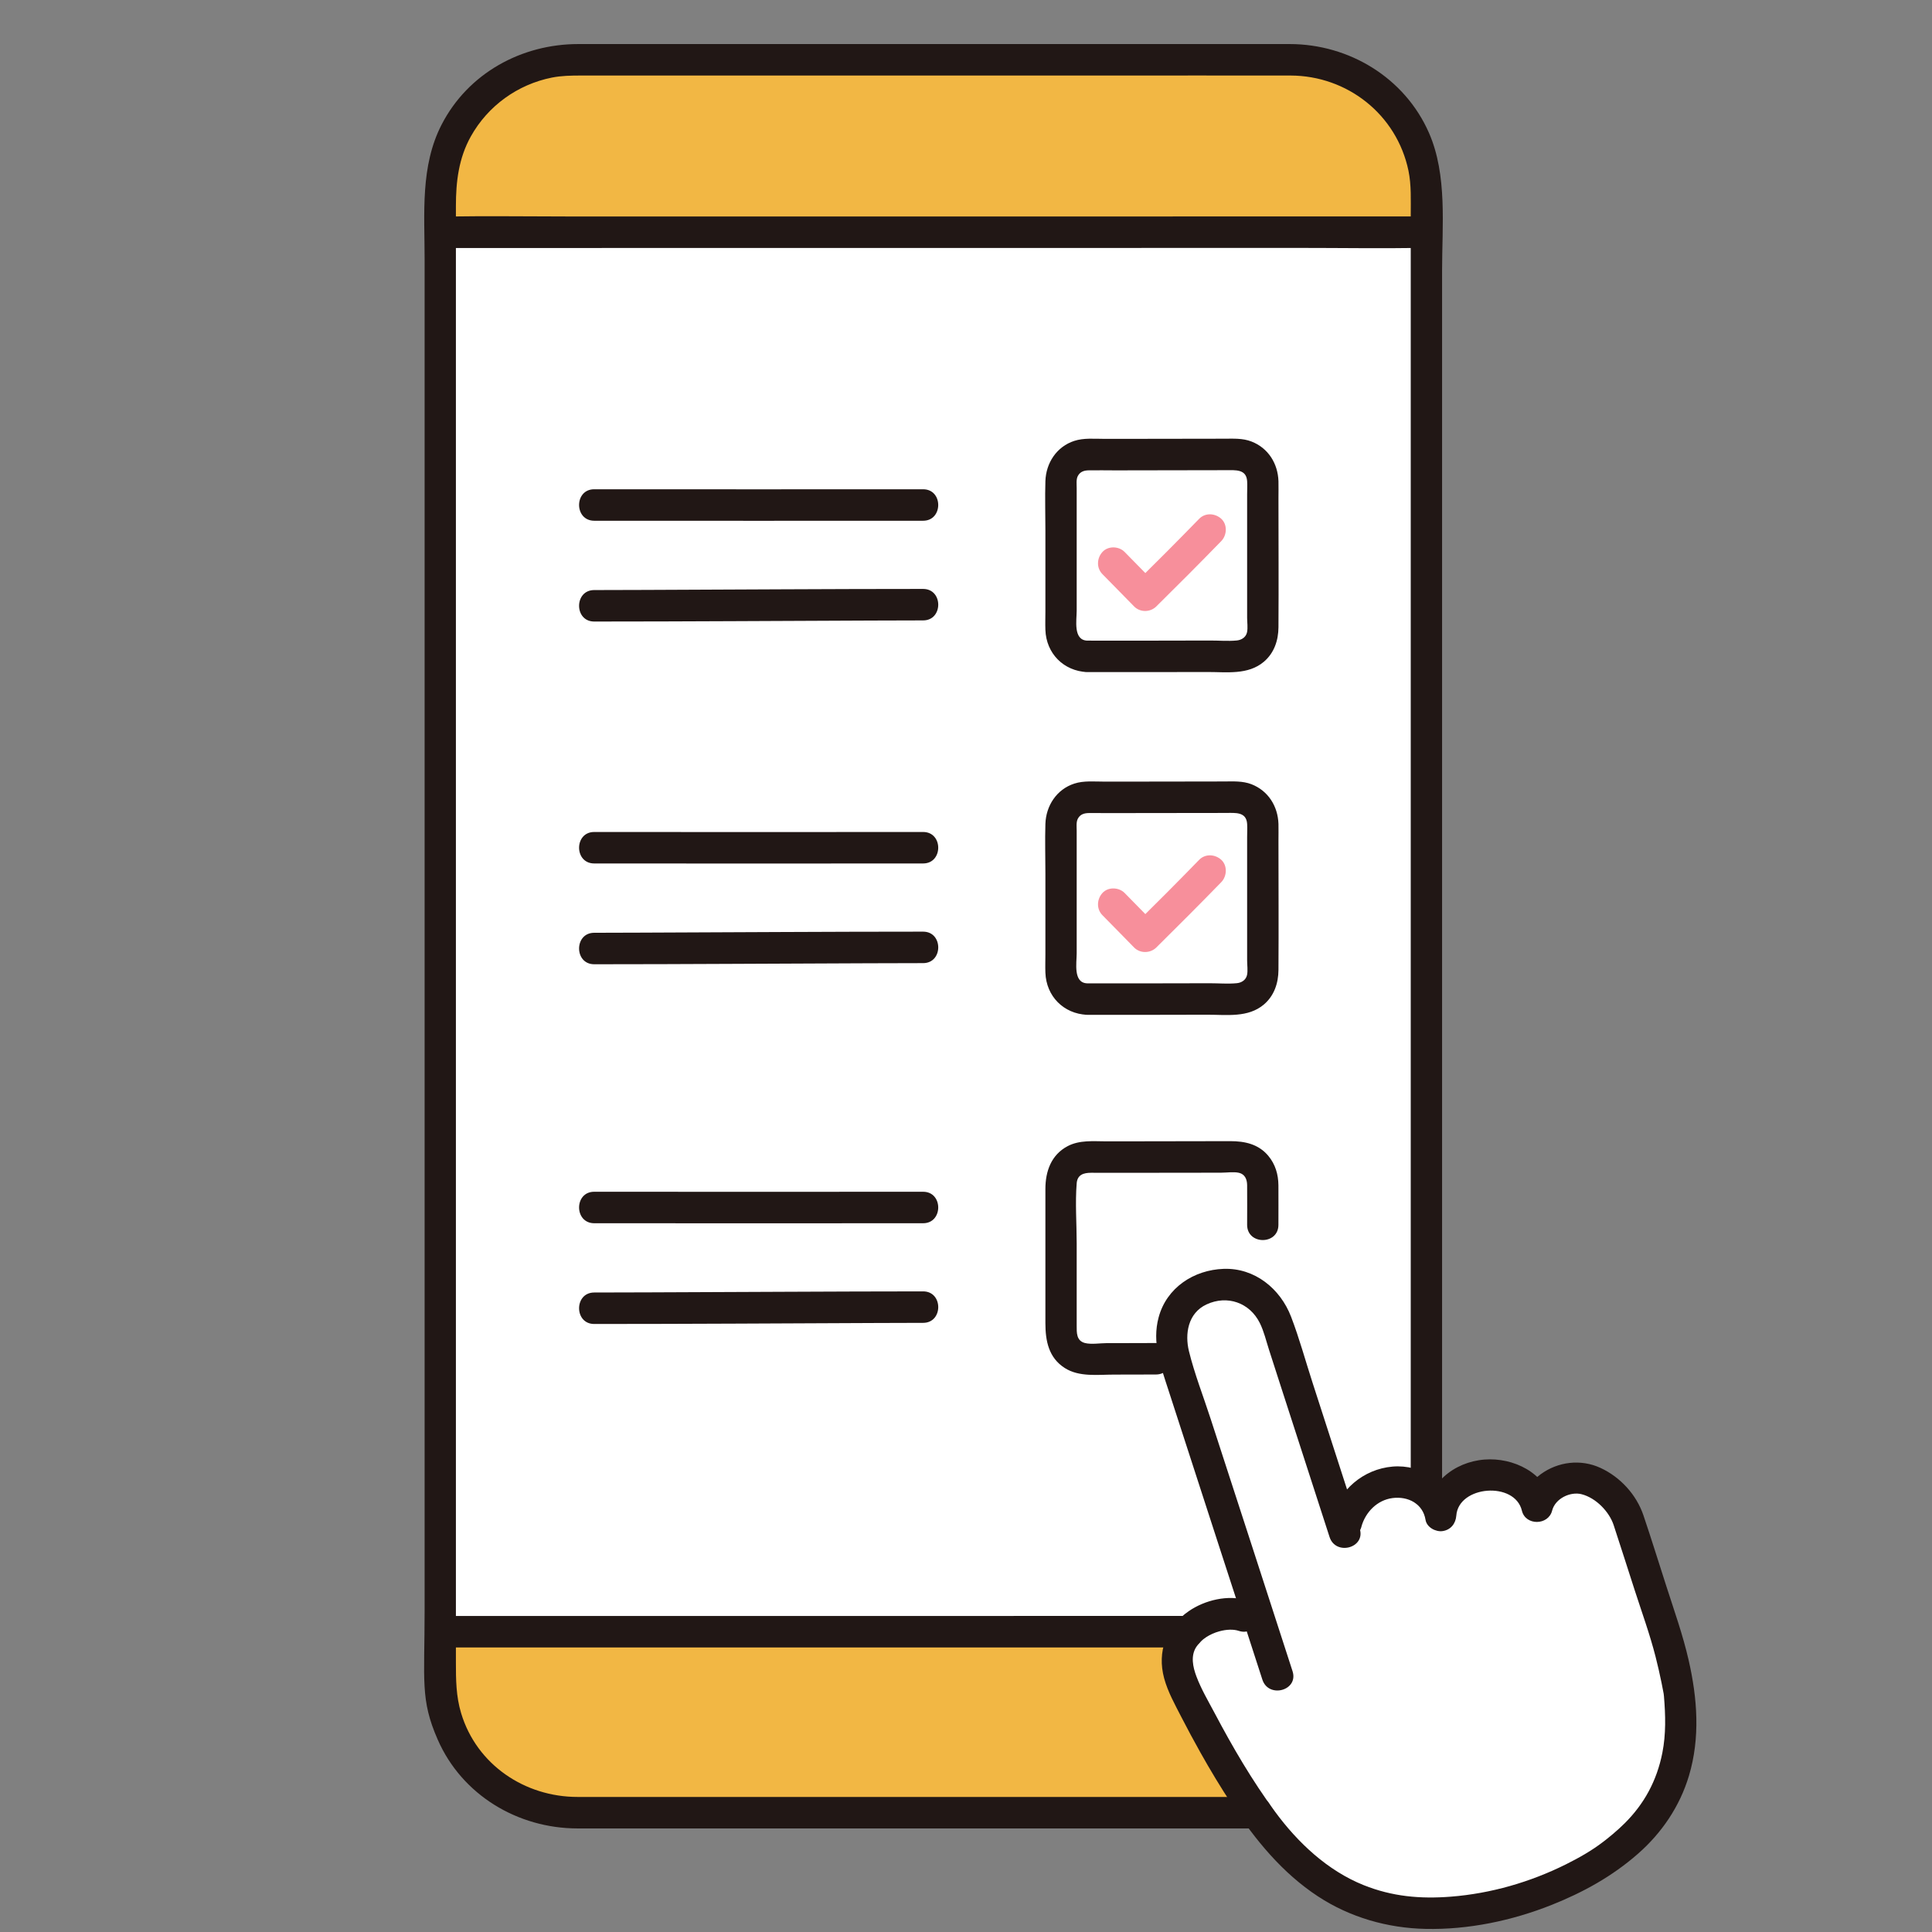
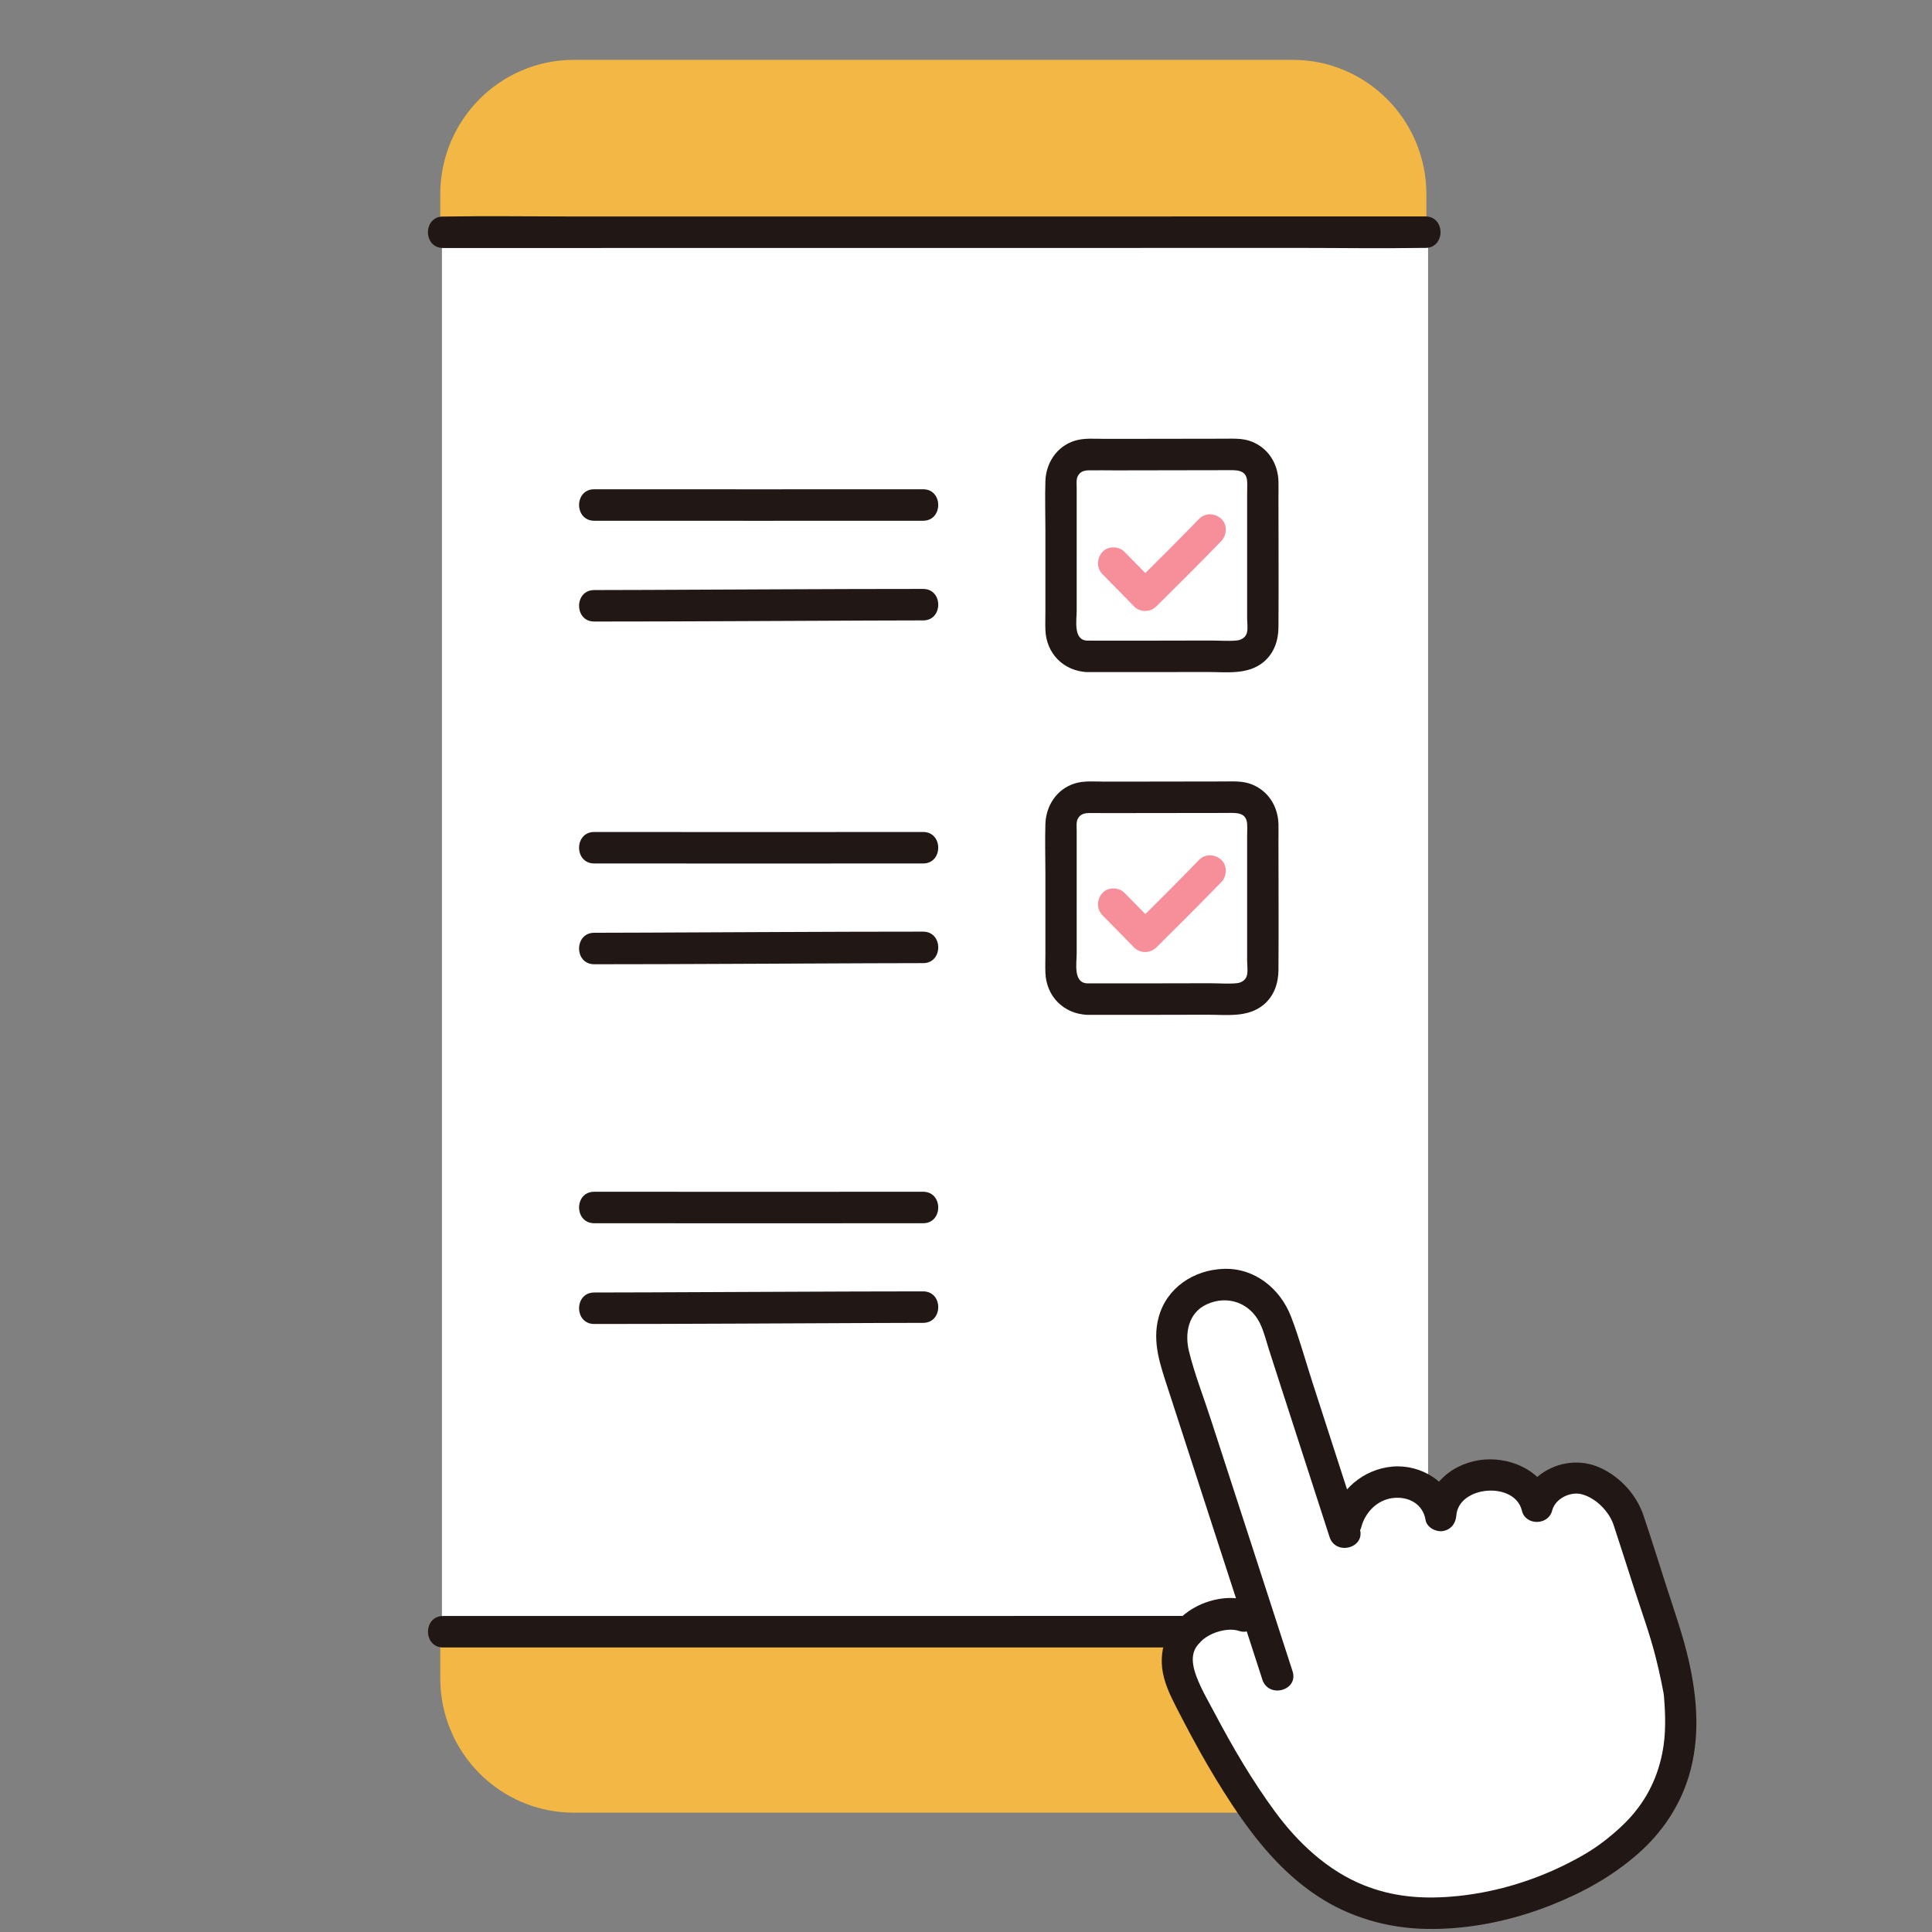
<svg xmlns="http://www.w3.org/2000/svg" width="41" height="41" viewBox="0 0 41 41" fill="none">
  <rect x="0" y="0" width="41" height="41" fill="#808080" stroke="none" />
  <g clip-path="url(#clip0_2505_866)">
    <path d="M9.864 4.929C12.788 4.928 29.636 4.927 30.306 4.927C30.306 9.699 30.306 29.381 30.306 34.628C29.575 34.627 9.857 34.628 9.44 34.628C9.44 34.628 9.419 34.628 9.379 34.629C9.379 29.387 9.379 9.704 9.379 4.929H9.44C9.472 4.929 9.619 4.929 9.864 4.929L9.864 4.929Z" fill="white" />
    <path d="M28.156 39.968C27.694 39.669 27.232 39.24 26.785 38.634C26.461 38.195 25.855 37.292 25.161 35.88C24.949 35.447 24.877 34.999 25.202 34.646C25.56 34.257 26.121 34.194 26.378 34.287C26.378 34.287 26.513 34.337 26.741 34.42C26.253 32.916 25.449 30.442 24.941 28.87C24.766 28.33 24.854 27.571 25.596 27.329C26.316 27.093 26.904 27.486 27.11 28.122C27.435 29.127 28.192 31.467 28.523 32.492C28.55 32.386 28.57 32.31 28.57 32.31C28.682 31.88 29.076 31.451 29.661 31.452C30.117 31.453 30.515 31.736 30.572 32.164C30.59 31.748 30.961 31.359 31.478 31.31C31.995 31.261 32.522 31.504 32.618 31.97C32.703 31.594 32.977 31.463 33.327 31.377C33.787 31.262 34.406 31.786 34.545 32.217C34.823 33.075 35.046 33.766 35.359 34.736C35.507 35.193 35.631 35.881 35.631 35.881C35.914 38.2 34.616 39.044 34.017 39.506C33.33 39.938 32.326 40.396 31.128 40.548C30.273 40.657 29.217 40.655 28.156 39.968L28.156 39.968Z" fill="white" />
    <path d="M30.27 4.927V4.122C30.27 2.547 29 1.27 27.433 1.27H12.18C10.613 1.27 9.343 2.547 9.343 4.122V4.928C14.85 4.928 24.672 4.928 30.27 4.927V4.927Z" fill="#F2B744" />
    <path d="M25.162 35.88C24.95 35.448 24.877 34.999 25.203 34.646C25.209 34.639 25.216 34.634 25.223 34.628C19.877 34.628 13.425 34.628 9.343 34.629V35.616C9.343 37.191 10.613 38.468 12.18 38.468H26.665C26.323 37.985 25.777 37.134 25.162 35.88Z" fill="#F2B744" />
-     <path d="M26.666 38.134H23.171C20.949 38.134 18.727 38.134 16.506 38.134C15.089 38.134 13.673 38.134 12.257 38.134C11.139 38.134 10.117 37.453 9.786 36.357C9.677 35.996 9.675 35.642 9.675 35.274V32.05C9.675 30.184 9.675 28.319 9.675 26.453C9.675 24.184 9.675 21.915 9.675 19.645V7.409C9.675 6.397 9.675 5.386 9.675 4.375C9.675 3.857 9.733 3.358 9.993 2.893C10.356 2.245 10.984 1.793 11.709 1.647C11.914 1.606 12.121 1.603 12.329 1.603H16.727C18.959 1.603 21.192 1.603 23.424 1.603C24.745 1.603 26.066 1.601 27.387 1.603C28.591 1.606 29.64 2.428 29.89 3.623C29.953 3.929 29.938 4.248 29.938 4.559C29.938 5.785 29.938 7.01 29.938 8.236C29.938 10.257 29.938 12.278 29.938 14.299C29.938 16.606 29.938 18.913 29.938 21.22C29.938 23.261 29.938 25.301 29.938 27.342V31.651C29.938 32.081 30.603 32.081 30.603 31.651V10.725C30.603 9.068 30.603 7.41 30.603 5.753C30.603 4.793 30.718 3.717 30.325 2.82C29.811 1.648 28.63 0.937 27.372 0.935C26.908 0.935 26.445 0.935 25.982 0.935H19.899C17.849 0.935 15.798 0.935 13.748 0.935H12.271C11.069 0.935 9.935 1.553 9.373 2.642C8.916 3.528 9.011 4.532 9.011 5.495V23.267C9.011 25.401 9.011 27.535 9.011 29.669C9.011 31.171 9.011 32.674 9.011 34.176C9.011 35.678 8.916 36.066 9.289 36.917C9.804 38.095 10.989 38.8 12.251 38.802C12.732 38.802 13.214 38.802 13.696 38.802C15.765 38.802 17.834 38.802 19.903 38.802C21.846 38.802 23.789 38.802 25.733 38.802H26.666C27.094 38.802 27.095 38.134 26.666 38.134V38.134Z" fill="#211715" />
    <path d="M9.404 34.962C10.663 34.962 11.922 34.962 13.182 34.962C15.743 34.962 18.303 34.962 20.864 34.961C22.317 34.961 23.769 34.961 25.222 34.961C25.65 34.961 25.65 34.292 25.222 34.292C22.584 34.293 19.947 34.293 17.309 34.294C15.135 34.294 12.96 34.294 10.785 34.294C10.325 34.294 9.864 34.294 9.404 34.294C8.976 34.294 8.976 34.962 9.404 34.962L9.404 34.962Z" fill="#211715" />
    <path d="M9.403 5.263C10.133 5.263 10.862 5.263 11.592 5.263C13.23 5.263 14.867 5.262 16.505 5.262C18.471 5.262 20.436 5.262 22.402 5.262C24.115 5.262 25.828 5.262 27.541 5.261C28.421 5.261 29.302 5.275 30.181 5.261C30.204 5.261 30.227 5.261 30.249 5.261C30.677 5.261 30.677 4.593 30.249 4.593C29.513 4.593 28.777 4.593 28.041 4.593C26.4 4.593 24.759 4.594 23.117 4.594C21.152 4.594 19.186 4.594 17.22 4.594C15.51 4.594 13.8 4.594 12.09 4.594C11.216 4.594 10.341 4.581 9.468 4.595C9.446 4.595 9.425 4.595 9.403 4.595C8.975 4.595 8.975 5.263 9.403 5.263Z" fill="#211715" />
    <path d="M12.61 11.051C14.937 11.054 17.263 11.051 19.59 11.051C20.017 11.051 20.018 10.383 19.59 10.383C17.263 10.383 14.937 10.386 12.61 10.383C12.182 10.382 12.182 11.05 12.61 11.051Z" fill="#211715" />
    <path d="M12.61 13.19C14.572 13.19 16.534 13.176 18.496 13.169C18.86 13.168 19.225 13.166 19.59 13.166C20.018 13.166 20.018 12.498 19.59 12.498C17.619 12.498 15.649 12.512 13.678 12.519C13.322 12.52 12.966 12.522 12.61 12.522C12.182 12.522 12.182 13.19 12.61 13.19Z" fill="#211715" />
    <path d="M23.396 19.423C23.622 19.649 23.843 19.881 24.068 20.108C24.195 20.236 24.409 20.234 24.538 20.108C25.002 19.649 25.463 19.188 25.918 18.72C26.039 18.595 26.051 18.37 25.918 18.247C25.786 18.126 25.577 18.114 25.448 18.247C24.993 18.715 24.532 19.177 24.068 19.635H24.538C24.312 19.408 24.092 19.177 23.866 18.95C23.744 18.827 23.518 18.817 23.396 18.95C23.275 19.083 23.265 19.291 23.396 19.423Z" fill="#F78F9B" />
    <path d="M23.396 12.185C23.622 12.412 23.843 12.643 24.068 12.87C24.195 12.999 24.409 12.997 24.538 12.87C25.002 12.412 25.463 11.95 25.918 11.482C26.039 11.357 26.051 11.133 25.918 11.01C25.786 10.889 25.577 10.877 25.448 11.01C24.993 11.478 24.532 11.94 24.068 12.398H24.538C24.312 12.171 24.092 11.94 23.866 11.713C23.744 11.589 23.518 11.58 23.396 11.713C23.275 11.846 23.265 12.053 23.396 12.185Z" fill="#F78F9B" />
    <path d="M23.069 14.262C23.92 14.265 24.771 14.262 25.622 14.261C26.032 14.26 26.485 14.328 26.822 14.043C27.04 13.857 27.129 13.591 27.131 13.311C27.137 12.396 27.131 11.481 27.131 10.566C27.131 10.449 27.134 10.33 27.131 10.213C27.119 9.837 26.914 9.508 26.559 9.37C26.37 9.296 26.169 9.31 25.97 9.31C25.766 9.311 25.561 9.311 25.357 9.311C24.9 9.312 24.442 9.313 23.985 9.313C23.799 9.313 23.613 9.313 23.428 9.313C23.221 9.313 22.999 9.291 22.799 9.356C22.424 9.477 22.197 9.825 22.185 10.211C22.174 10.56 22.185 10.911 22.185 11.259V12.983C22.185 13.111 22.18 13.239 22.185 13.367C22.202 13.868 22.572 14.24 23.069 14.263C23.496 14.282 23.495 13.614 23.069 13.595C22.771 13.581 22.849 13.16 22.849 12.959V10.353C22.849 10.274 22.836 10.174 22.872 10.104C22.923 10.005 23.011 9.982 23.113 9.981C23.3 9.979 23.486 9.981 23.673 9.982C24.454 9.982 25.236 9.98 26.017 9.978C26.218 9.978 26.448 9.952 26.466 10.209C26.472 10.301 26.466 10.396 26.466 10.489V13.111C26.466 13.206 26.484 13.323 26.464 13.417C26.441 13.525 26.346 13.582 26.246 13.592C26.059 13.61 25.861 13.592 25.674 13.593C24.805 13.595 23.937 13.597 23.069 13.595C22.641 13.594 22.64 14.262 23.069 14.263V14.262Z" fill="#211715" />
    <path d="M12.61 18.324C14.937 18.328 17.263 18.324 19.59 18.324C20.017 18.324 20.018 17.656 19.59 17.656C17.263 17.656 14.937 17.66 12.61 17.656C12.182 17.656 12.182 18.324 12.61 18.324Z" fill="#211715" />
    <path d="M12.61 20.463C14.551 20.463 16.492 20.448 18.434 20.442C18.819 20.441 19.204 20.439 19.59 20.439C20.018 20.439 20.018 19.771 19.59 19.771C17.598 19.771 15.605 19.785 13.613 19.792C13.279 19.793 12.944 19.795 12.61 19.795C12.182 19.795 12.182 20.463 12.61 20.463Z" fill="#211715" />
    <path d="M23.069 21.536C23.92 21.538 24.771 21.536 25.622 21.534C26.032 21.533 26.485 21.602 26.822 21.317C27.04 21.131 27.129 20.864 27.131 20.584C27.137 19.67 27.131 18.755 27.131 17.84C27.131 17.722 27.134 17.604 27.131 17.486C27.119 17.11 26.914 16.782 26.559 16.643C26.37 16.57 26.169 16.583 25.97 16.584C25.766 16.584 25.561 16.585 25.357 16.585C24.9 16.586 24.442 16.587 23.985 16.587C23.799 16.587 23.613 16.587 23.428 16.587C23.221 16.587 22.999 16.564 22.799 16.629C22.424 16.75 22.197 17.099 22.185 17.485C22.174 17.833 22.185 18.184 22.185 18.533V20.256C22.185 20.384 22.18 20.513 22.185 20.641C22.202 21.142 22.572 21.514 23.069 21.536C23.496 21.555 23.495 20.887 23.069 20.868C22.771 20.855 22.849 20.434 22.849 20.232V17.627C22.849 17.548 22.836 17.448 22.872 17.377C22.923 17.278 23.011 17.255 23.113 17.254C23.3 17.253 23.486 17.255 23.673 17.255C24.454 17.255 25.236 17.253 26.017 17.252C26.218 17.251 26.448 17.225 26.466 17.482C26.472 17.575 26.466 17.67 26.466 17.763V20.385C26.466 20.48 26.484 20.597 26.464 20.691C26.441 20.798 26.346 20.856 26.246 20.865C26.059 20.883 25.861 20.866 25.674 20.866C24.805 20.868 23.937 20.87 23.069 20.868C22.641 20.867 22.64 21.535 23.069 21.536V21.536Z" fill="#211715" />
-     <path d="M27.13 25.993C27.13 25.714 27.132 25.435 27.13 25.156C27.128 24.923 27.066 24.709 26.915 24.528C26.707 24.28 26.419 24.217 26.11 24.217C25.528 24.218 24.946 24.22 24.364 24.22C24.068 24.221 23.772 24.221 23.476 24.221C23.199 24.22 22.91 24.19 22.657 24.323C22.308 24.507 22.185 24.858 22.185 25.23V28.078C22.185 28.453 22.252 28.812 22.597 29.032C22.904 29.227 23.299 29.171 23.645 29.171C23.941 29.171 24.236 29.17 24.532 29.169C24.96 29.167 24.96 28.499 24.532 28.501C24.3 28.502 24.069 28.503 23.837 28.503C23.721 28.503 23.605 28.503 23.49 28.503C23.348 28.503 23.157 28.536 23.021 28.5C22.84 28.451 22.849 28.279 22.849 28.129V26.384C22.849 25.965 22.815 25.529 22.849 25.111C22.864 24.929 22.995 24.888 23.156 24.888C23.397 24.889 23.638 24.889 23.879 24.889C24.416 24.889 24.953 24.888 25.49 24.887C25.634 24.886 25.778 24.886 25.922 24.886C26.037 24.886 26.182 24.863 26.294 24.889C26.421 24.919 26.464 25.03 26.466 25.148C26.469 25.429 26.466 25.711 26.466 25.993C26.466 26.423 27.13 26.424 27.13 25.993L27.13 25.993Z" fill="#211715" />
    <path d="M12.61 25.959C14.937 25.962 17.263 25.959 19.59 25.959C20.017 25.959 20.018 25.291 19.59 25.291C17.263 25.291 14.937 25.294 12.61 25.291C12.182 25.29 12.182 25.958 12.61 25.959Z" fill="#211715" />
-     <path d="M12.61 28.097C14.605 28.097 16.6 28.084 18.595 28.076C18.926 28.075 19.258 28.073 19.59 28.073C20.018 28.073 20.018 27.405 19.59 27.405C17.651 27.406 15.713 27.42 13.774 27.426C13.386 27.427 12.998 27.429 12.61 27.429C12.182 27.429 12.182 28.097 12.61 28.097Z" fill="#211715" />
+     <path d="M12.61 28.097C14.605 28.097 16.6 28.084 18.595 28.076C18.926 28.075 19.258 28.073 19.59 28.073C20.018 28.073 20.018 27.405 19.59 27.405C17.651 27.406 15.713 27.42 13.774 27.426C13.386 27.427 12.998 27.429 12.61 27.429C12.182 27.429 12.182 28.097 12.61 28.097" fill="#211715" />
    <path d="M27.43 35.466C26.854 33.68 26.271 31.896 25.692 30.111C25.538 29.635 25.35 29.158 25.231 28.673C25.143 28.315 25.205 27.867 25.606 27.681C26.045 27.478 26.519 27.644 26.734 28.074C26.823 28.252 26.87 28.457 26.931 28.646L27.157 29.347C27.509 30.437 27.862 31.527 28.215 32.617C28.346 33.024 28.988 32.85 28.855 32.439C28.522 31.408 28.188 30.376 27.855 29.345C27.704 28.879 27.574 28.4 27.399 27.944C27.169 27.345 26.626 26.904 25.968 26.927C25.335 26.949 24.757 27.326 24.588 27.956C24.444 28.49 24.629 28.985 24.792 29.488C25.158 30.619 25.525 31.749 25.892 32.879C26.191 33.8 26.492 34.721 26.789 35.643C26.921 36.051 27.562 35.876 27.43 35.466Z" fill="#211715" />
    <path d="M28.891 32.399C28.977 32.09 29.226 31.833 29.553 31.791C29.884 31.749 30.196 31.912 30.252 32.253C30.278 32.414 30.469 32.514 30.616 32.492C30.787 32.466 30.892 32.334 30.905 32.164C30.951 31.525 32.147 31.429 32.297 32.059C32.374 32.381 32.858 32.374 32.938 32.059C33.006 31.795 33.329 31.65 33.562 31.709C33.873 31.788 34.152 32.085 34.244 32.364C34.395 32.823 34.541 33.284 34.69 33.744C34.842 34.214 35.012 34.681 35.134 35.159C35.181 35.343 35.223 35.528 35.261 35.714C35.273 35.776 35.286 35.837 35.297 35.899C35.301 35.917 35.304 35.934 35.307 35.951C35.308 35.957 35.309 35.962 35.31 35.968C35.303 35.922 35.304 35.933 35.312 36.001C35.345 36.4 35.356 36.801 35.278 37.196C35.16 37.795 34.888 38.285 34.48 38.691C34.4 38.771 34.315 38.847 34.228 38.921C34.188 38.955 34.147 38.988 34.106 39.021C34.087 39.037 34.067 39.052 34.047 39.068C34.118 39.012 34.034 39.078 34.02 39.088C33.775 39.276 33.508 39.426 33.232 39.564C32.473 39.942 31.636 40.184 30.79 40.25C30.14 40.301 29.544 40.248 28.938 40.005C28.173 39.698 27.541 39.104 27.058 38.446C26.574 37.788 26.159 37.079 25.778 36.357C25.643 36.103 25.49 35.844 25.389 35.574C25.315 35.376 25.264 35.141 25.386 34.952C25.495 34.782 25.683 34.673 25.873 34.62C26.031 34.576 26.18 34.573 26.29 34.61C26.697 34.744 26.872 34.099 26.467 33.965C26.067 33.834 25.567 33.957 25.229 34.19C24.748 34.52 24.552 35.051 24.705 35.616C24.784 35.906 24.935 36.175 25.071 36.44C25.201 36.692 25.334 36.941 25.473 37.188C25.684 37.565 25.907 37.934 26.144 38.294C26.64 39.045 27.212 39.748 27.971 40.245C28.65 40.69 29.443 40.917 30.252 40.934C31.161 40.954 32.088 40.76 32.931 40.424C33.601 40.157 34.216 39.817 34.76 39.34C35.265 38.898 35.647 38.334 35.841 37.688C36.084 36.88 36.021 36.039 35.835 35.229C35.715 34.702 35.533 34.192 35.368 33.679C35.204 33.172 35.047 32.662 34.876 32.157C34.727 31.718 34.384 31.344 33.964 31.151C33.548 30.959 33.062 31.016 32.691 31.289C32.489 31.437 32.36 31.639 32.298 31.882H32.939C32.788 31.249 32.111 30.927 31.504 30.974C30.85 31.025 30.29 31.486 30.241 32.164L30.894 32.075C30.791 31.451 30.154 31.072 29.554 31.123C28.93 31.177 28.419 31.618 28.251 32.222C28.134 32.637 28.776 32.813 28.892 32.4L28.891 32.399Z" fill="#211715" />
  </g>
  <defs>
    <clipPath id="clip0_2505_866">
      <rect width="40" height="40" fill="white" transform="translate(0.084 0.935)" />
    </clipPath>
  </defs>
</svg>